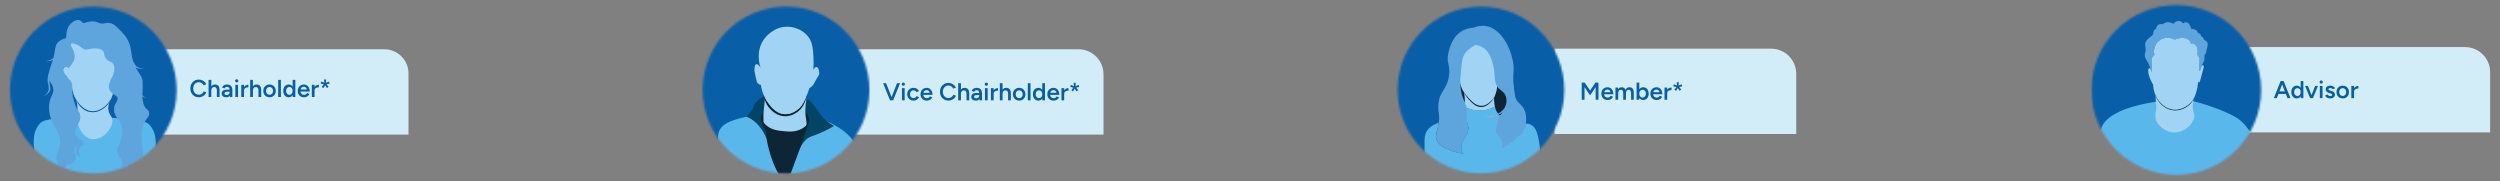
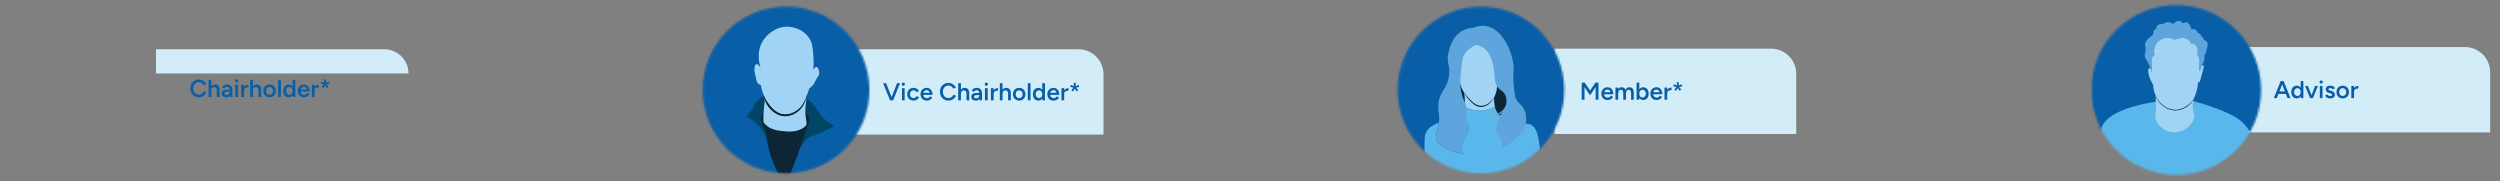
<svg xmlns="http://www.w3.org/2000/svg" width="1228" height="89" viewBox="0 0 1228 89" fill="none">
  <rect x="0" y="0" width="1228" height="89" fill="#808080" stroke="none" />
  <g clip-path="url(#clip0_26149_22313)">
-     <path d="M76.609 24.2H188.769C195.329 24.2 200.659 29.53 200.659 36.09V66.12H76.609V24.2Z" fill="#D3EDF8" />
+     <path d="M76.609 24.2H188.769C195.329 24.2 200.659 29.53 200.659 36.09H76.609V24.2Z" fill="#D3EDF8" />
    <path d="M97.655 47.785C96.847 47.785 96.127 47.601 95.495 47.233C94.871 46.857 94.379 46.345 94.019 45.697C93.667 45.041 93.491 44.289 93.491 43.441C93.491 42.593 93.667 41.845 94.019 41.197C94.379 40.541 94.871 40.029 95.495 39.661C96.119 39.285 96.835 39.097 97.643 39.097C98.187 39.097 98.699 39.197 99.179 39.397C99.659 39.589 100.083 39.857 100.451 40.201C100.827 40.545 101.115 40.945 101.315 41.401L100.043 41.917C99.899 41.613 99.703 41.345 99.455 41.113C99.215 40.873 98.939 40.689 98.627 40.561C98.315 40.433 97.987 40.369 97.643 40.369C97.115 40.369 96.643 40.501 96.227 40.765C95.819 41.029 95.495 41.393 95.255 41.857C95.023 42.313 94.907 42.841 94.907 43.441C94.907 44.041 95.023 44.573 95.255 45.037C95.495 45.501 95.823 45.865 96.239 46.129C96.663 46.393 97.143 46.525 97.679 46.525C98.031 46.525 98.359 46.457 98.663 46.321C98.975 46.177 99.251 45.981 99.491 45.733C99.739 45.485 99.935 45.197 100.079 44.869L101.351 45.385C101.151 45.857 100.867 46.277 100.499 46.645C100.131 47.005 99.703 47.285 99.215 47.485C98.727 47.685 98.207 47.785 97.655 47.785ZM102.451 47.641V39.241H103.795V47.641H102.451ZM106.519 47.641V44.569H107.863V47.641H106.519ZM106.519 44.569C106.519 44.089 106.463 43.721 106.351 43.465C106.239 43.201 106.083 43.017 105.883 42.913C105.691 42.809 105.467 42.757 105.211 42.757C104.755 42.749 104.403 42.897 104.155 43.201C103.915 43.505 103.795 43.941 103.795 44.509H103.279C103.279 43.877 103.371 43.337 103.555 42.889C103.747 42.433 104.015 42.089 104.359 41.857C104.703 41.617 105.111 41.497 105.583 41.497C106.055 41.497 106.463 41.593 106.807 41.785C107.151 41.977 107.411 42.277 107.587 42.685C107.771 43.085 107.863 43.609 107.863 44.257V44.569H106.519ZM112.884 47.641L112.824 46.513V44.557C112.824 44.149 112.78 43.809 112.692 43.537C112.612 43.257 112.476 43.045 112.284 42.901C112.1 42.749 111.852 42.673 111.54 42.673C111.252 42.673 111 42.733 110.784 42.853C110.568 42.973 110.384 43.161 110.232 43.417L109.056 42.985C109.184 42.721 109.352 42.477 109.56 42.253C109.776 42.021 110.044 41.837 110.364 41.701C110.692 41.565 111.084 41.497 111.54 41.497C112.124 41.497 112.612 41.613 113.004 41.845C113.396 42.069 113.684 42.393 113.868 42.817C114.06 43.241 114.156 43.753 114.156 44.353L114.12 47.641H112.884ZM111.156 47.785C110.436 47.785 109.876 47.625 109.476 47.305C109.084 46.985 108.888 46.533 108.888 45.949C108.888 45.325 109.096 44.849 109.512 44.521C109.936 44.193 110.524 44.029 111.276 44.029H112.884V45.061H111.708C111.172 45.061 110.796 45.137 110.58 45.289C110.364 45.433 110.256 45.641 110.256 45.913C110.256 46.145 110.348 46.329 110.532 46.465C110.724 46.593 110.988 46.657 111.324 46.657C111.628 46.657 111.892 46.589 112.116 46.453C112.34 46.317 112.512 46.137 112.632 45.913C112.76 45.689 112.824 45.437 112.824 45.157H113.22C113.22 45.973 113.056 46.617 112.728 47.089C112.4 47.553 111.876 47.785 111.156 47.785ZM115.601 47.641V41.641H116.933V47.641H115.601ZM116.273 40.501C116.057 40.501 115.869 40.425 115.709 40.273C115.557 40.113 115.481 39.925 115.481 39.709C115.481 39.493 115.557 39.309 115.709 39.157C115.869 39.005 116.057 38.929 116.273 38.929C116.489 38.929 116.673 39.005 116.825 39.157C116.985 39.309 117.065 39.493 117.065 39.709C117.065 39.925 116.985 40.113 116.825 40.273C116.673 40.425 116.489 40.501 116.273 40.501ZM119.405 44.449C119.405 43.801 119.529 43.269 119.777 42.853C120.025 42.437 120.345 42.129 120.737 41.929C121.137 41.721 121.553 41.617 121.985 41.617V42.901C121.617 42.901 121.269 42.953 120.941 43.057C120.621 43.153 120.361 43.313 120.161 43.537C119.961 43.761 119.861 44.057 119.861 44.425L119.405 44.449ZM118.517 47.641V41.641H119.861V47.641H118.517ZM122.889 47.641V39.241H124.233V47.641H122.889ZM126.957 47.641V44.569H128.301V47.641H126.957ZM126.957 44.569C126.957 44.089 126.901 43.721 126.789 43.465C126.677 43.201 126.521 43.017 126.321 42.913C126.129 42.809 125.905 42.757 125.649 42.757C125.193 42.749 124.841 42.897 124.593 43.201C124.353 43.505 124.233 43.941 124.233 44.509H123.717C123.717 43.877 123.809 43.337 123.993 42.889C124.185 42.433 124.453 42.089 124.797 41.857C125.141 41.617 125.549 41.497 126.021 41.497C126.493 41.497 126.901 41.593 127.245 41.785C127.589 41.977 127.849 42.277 128.025 42.685C128.209 43.085 128.301 43.609 128.301 44.257V44.569H126.957ZM132.422 47.785C131.822 47.785 131.286 47.653 130.814 47.389C130.35 47.117 129.986 46.745 129.722 46.273C129.458 45.801 129.326 45.257 129.326 44.641C129.326 44.025 129.454 43.481 129.71 43.009C129.974 42.537 130.338 42.169 130.802 41.905C131.266 41.633 131.798 41.497 132.398 41.497C132.998 41.497 133.53 41.633 133.994 41.905C134.458 42.169 134.818 42.537 135.074 43.009C135.338 43.481 135.47 44.025 135.47 44.641C135.47 45.257 135.342 45.801 135.086 46.273C134.83 46.745 134.47 47.117 134.006 47.389C133.542 47.653 133.014 47.785 132.422 47.785ZM132.422 46.549C132.75 46.549 133.042 46.469 133.298 46.309C133.554 46.141 133.754 45.917 133.898 45.637C134.042 45.349 134.114 45.017 134.114 44.641C134.114 44.265 134.038 43.937 133.886 43.657C133.742 43.369 133.542 43.145 133.286 42.985C133.03 42.817 132.734 42.733 132.398 42.733C132.062 42.733 131.766 42.813 131.51 42.973C131.254 43.133 131.054 43.357 130.91 43.645C130.766 43.933 130.694 44.265 130.694 44.641C130.694 45.017 130.766 45.349 130.91 45.637C131.062 45.917 131.266 46.141 131.522 46.309C131.786 46.469 132.086 46.549 132.422 46.549ZM136.635 47.641V39.241H137.979V47.641H136.635ZM143.803 47.641L143.743 46.525V39.241H145.075V47.641H143.803ZM141.847 47.785C141.303 47.785 140.827 47.657 140.419 47.401C140.019 47.137 139.703 46.769 139.471 46.297C139.247 45.825 139.135 45.273 139.135 44.641C139.135 44.001 139.247 43.449 139.471 42.985C139.703 42.513 140.019 42.149 140.419 41.893C140.827 41.629 141.303 41.497 141.847 41.497C142.351 41.497 142.783 41.629 143.143 41.893C143.511 42.149 143.791 42.513 143.983 42.985C144.175 43.449 144.271 44.001 144.271 44.641C144.271 45.273 144.175 45.825 143.983 46.297C143.791 46.769 143.511 47.137 143.143 47.401C142.783 47.657 142.351 47.785 141.847 47.785ZM142.183 46.561C142.487 46.561 142.755 46.481 142.987 46.321C143.227 46.153 143.411 45.925 143.539 45.637C143.675 45.349 143.743 45.017 143.743 44.641C143.743 44.265 143.675 43.933 143.539 43.645C143.411 43.357 143.227 43.133 142.987 42.973C142.755 42.813 142.483 42.733 142.171 42.733C141.851 42.733 141.567 42.813 141.319 42.973C141.071 43.133 140.875 43.357 140.731 43.645C140.595 43.933 140.523 44.265 140.515 44.641C140.523 45.017 140.595 45.349 140.731 45.637C140.875 45.925 141.071 46.153 141.319 46.321C141.575 46.481 141.863 46.561 142.183 46.561ZM149.236 47.785C148.652 47.785 148.132 47.653 147.676 47.389C147.228 47.117 146.872 46.745 146.608 46.273C146.352 45.801 146.224 45.257 146.224 44.641C146.224 44.025 146.356 43.481 146.62 43.009C146.884 42.537 147.244 42.169 147.7 41.905C148.164 41.633 148.692 41.497 149.284 41.497C149.82 41.497 150.304 41.637 150.736 41.917C151.168 42.189 151.508 42.585 151.756 43.105C152.012 43.625 152.14 44.245 152.14 44.965H147.424L147.604 44.797C147.604 45.165 147.684 45.485 147.844 45.757C148.004 46.021 148.216 46.225 148.48 46.369C148.744 46.513 149.036 46.585 149.356 46.585C149.724 46.585 150.028 46.505 150.268 46.345C150.508 46.177 150.696 45.961 150.832 45.697L152.02 46.201C151.852 46.521 151.636 46.801 151.372 47.041C151.116 47.281 150.808 47.465 150.448 47.593C150.096 47.721 149.692 47.785 149.236 47.785ZM147.688 44.101L147.496 43.933H150.88L150.7 44.101C150.7 43.773 150.628 43.505 150.484 43.297C150.34 43.081 150.156 42.921 149.932 42.817C149.716 42.705 149.488 42.649 149.248 42.649C149.008 42.649 148.768 42.705 148.528 42.817C148.288 42.921 148.088 43.081 147.928 43.297C147.768 43.505 147.688 43.773 147.688 44.101ZM154.058 44.449C154.058 43.801 154.182 43.269 154.43 42.853C154.678 42.437 154.998 42.129 155.39 41.929C155.79 41.721 156.206 41.617 156.638 41.617V42.901C156.27 42.901 155.922 42.953 155.594 43.057C155.274 43.153 155.014 43.313 154.814 43.537C154.614 43.761 154.514 44.057 154.514 44.425L154.058 44.449ZM153.17 47.641V41.641H154.514V47.641H153.17ZM160.577 43.249L159.425 41.413L160.025 40.969L161.417 42.649L160.577 43.249ZM158.837 43.285L158.009 42.673L159.401 41.005L160.001 41.437L158.837 43.285ZM159.581 41.569L157.469 41.029L157.793 40.045L159.809 40.861L159.581 41.569ZM159.329 41.221L159.185 39.049H160.205L160.061 41.221H159.329ZM159.809 41.569L159.581 40.861L161.609 40.069L161.921 41.041L159.809 41.569Z" fill="#095EA8" />
    <mask id="mask0_26149_22313" style="mask-type:luminance" maskUnits="userSpaceOnUse" x="4" y="3" width="83" height="83">
-       <path d="M45.833 85.14C68.449 85.14 86.783 66.806 86.783 44.19C86.783 21.574 68.449 3.24 45.833 3.24C23.217 3.24 4.883 21.574 4.883 44.19C4.883 66.806 23.217 85.14 45.833 85.14Z" fill="white" />
-     </mask>
+       </mask>
    <g mask="url(#mask0_26149_22313)">
      <path d="M101.324 -6.51H0.484V118.97H101.324V-6.51Z" fill="#095EA8" />
      <path d="M70.908 89.39C68.608 93.8 60.698 108.98 47.048 109.17C33.058 109.37 24.648 93.65 22.378 89.39C21.258 87.29 11.958 69.44 19.378 60.92C20.138 60.04 21.188 59.14 25.088 58.51C26.218 58.33 27.578 58.17 29.238 58.03C31.488 57.85 34.288 57.73 37.788 57.67C38.338 57.67 38.898 57.65 39.488 57.65C41.528 57.63 43.778 57.64 46.278 57.67C49.558 57.71 52.428 57.78 54.948 57.88C55.888 57.92 56.778 57.96 57.618 58C59.578 58.1 61.288 58.23 62.788 58.37C67.048 58.77 69.548 59.29 71.108 59.88C72.638 60.45 73.268 61.07 73.768 61.67C80.898 70.24 72.078 87.18 70.908 89.4V89.39Z" fill="#5AB7EC" />
      <path d="M56.152 54.44C56.372 56 56.952 57.04 57.602 58C56.762 57.96 55.872 57.91 54.932 57.88C54.442 56.76 53.502 56.02 53.212 54.14C52.982 52.64 53.282 51.25 53.732 50.09C53.522 50.46 53.292 50.8 53.012 51.16C52.702 51.55 49.232 55.81 44.312 55.01C40.282 54.36 38.242 50.81 37.602 49.46C37.882 50.53 38.122 51.89 38.132 53.45C38.132 53.71 38.132 53.95 38.122 54.18C37.832 53.8 37.512 53.27 37.162 52.39C36.222 50.01 35.132 45.96 35.412 43.44C35.952 45.69 36.372 47.13 37.232 48.59C37.302 48.72 37.382 48.84 37.462 48.97C37.522 49.07 37.592 49.17 37.662 49.27C38.582 50.63 41.032 54.23 44.992 54.58C49.032 54.94 52.572 51.75 54.252 48.95C54.362 48.75 54.462 48.56 54.572 48.38C54.882 47.79 55.132 47.08 55.392 46.15C55.392 46.15 55.392 46.14 55.392 46.13C55.402 46.08 55.422 46.04 55.432 45.99C56.562 46.74 57.772 47.17 57.862 48.33C57.972 49.8 56.182 51.13 56.052 53.26C56.022 53.75 56.082 54.11 56.132 54.44H56.152Z" fill="#EEC2AE" />
      <path d="M54.932 57.88C54.442 56.76 53.502 56.02 53.212 54.14C52.982 52.64 53.282 51.25 53.732 50.09C53.522 50.46 53.292 50.8 53.012 51.16C52.702 51.55 49.232 55.81 44.312 55.01C40.282 54.36 38.242 50.81 37.602 49.46C37.882 50.53 38.122 51.89 38.132 53.45C38.132 53.71 38.132 53.95 38.122 54.18C37.832 53.8 37.512 53.27 37.162 52.39C36.222 50.01 35.132 45.96 35.412 43.44C35.952 45.69 36.372 47.13 37.232 48.59C37.302 48.72 37.382 48.84 37.462 48.97C37.522 49.07 37.592 49.17 37.662 49.27C38.582 50.63 41.032 54.23 44.992 54.58C49.032 54.94 52.572 51.75 54.252 48.95C54.362 48.75 54.462 48.56 54.572 48.38C54.882 47.79 55.132 47.08 55.392 46.15C55.392 46.15 55.392 46.14 55.392 46.13C55.402 46.08 55.422 46.04 55.432 45.99C56.562 46.74 57.772 47.17 57.862 48.33C57.972 49.8 56.182 51.13 56.052 53.26C56.022 53.75 56.082 54.11 56.132 54.44C56.352 56 56.932 57.04 57.582 58C56.742 57.96 55.852 57.91 54.912 57.88H54.932Z" fill="#095EA8" />
      <path d="M45.222 68.33C41.662 67.84 39.332 64.41 38.332 61.09C37.972 59.89 37.782 58.7 37.772 57.67C37.772 57.29 37.792 56.94 37.842 56.61C37.902 56.18 38.072 55.35 38.122 54.16C38.122 53.93 38.132 53.69 38.132 53.43C38.122 51.87 37.882 50.51 37.602 49.44C38.252 50.79 40.282 54.34 44.312 54.99C49.242 55.79 52.712 51.53 53.012 51.14C53.292 50.78 53.522 50.44 53.732 50.07C53.272 51.23 52.972 52.62 53.212 54.12C53.502 56.01 54.442 56.75 54.932 57.86C55.042 58.12 55.132 58.39 55.192 58.71C55.832 62.5 50.652 69.06 45.222 68.31V68.33Z" fill="#A1D4F4" />
      <path d="M54.251 48.951C54.071 49.291 53.891 49.671 53.731 50.081C53.521 50.451 53.291 50.791 53.011 51.151C52.701 51.541 49.231 55.801 44.311 55.001C40.281 54.351 38.241 50.801 37.601 49.451C37.561 49.281 37.511 49.111 37.461 48.951C37.521 49.051 37.591 49.151 37.661 49.251C38.581 50.611 41.031 54.211 44.991 54.561C49.031 54.921 52.571 51.731 54.251 48.931V48.951Z" fill="#095EA8" />
      <path d="M58.714 29.69C58.714 29.78 58.673 30.04 58.593 30.48C58.413 31.51 58.044 33.51 57.464 36.59C57.053 38.79 56.834 39.91 56.633 40.85C56.144 43.11 55.783 44.74 55.444 45.99C55.434 46.04 55.413 46.09 55.404 46.13C55.404 46.13 55.404 46.14 55.404 46.15C55.144 47.09 54.883 47.8 54.584 48.38C54.483 48.56 54.373 48.75 54.264 48.95C52.584 51.75 49.044 54.94 45.004 54.58C41.033 54.22 38.593 50.62 37.673 49.27C37.603 49.17 37.544 49.07 37.474 48.97C37.394 48.84 37.313 48.72 37.243 48.59C36.383 47.13 35.964 45.69 35.423 43.44C35.324 43.05 35.233 42.63 35.123 42.18C34.944 41.4 34.773 40.62 34.633 39.8C34.343 40.05 33.163 39.48 32.953 38.65C32.873 38.32 33.014 38.25 32.953 37.91C32.953 37.88 32.944 37.85 32.934 37.81C32.873 37.57 32.714 37.39 32.523 37.24C32.133 36.94 31.593 36.73 31.334 36.21C31.023 35.58 30.873 34.7 31.034 33.99C31.134 33.56 31.334 33.2 31.683 32.99C31.873 32.87 32.084 32.82 32.294 32.8C33.004 32.75 33.724 33.15 33.813 33.2C33.873 33.3 33.923 33.4 33.974 33.5C33.974 33.35 33.964 33.21 33.953 33.06C33.953 32.77 33.934 32.48 33.934 32.19C33.934 31.83 33.923 31.48 33.913 31.13C33.894 30.06 33.873 29.08 33.873 28.17C33.843 23.71 34.084 21.19 35.444 19.62C38.614 15.94 45.303 16.21 49.663 18.02C50.574 18.4 51.453 18.88 52.294 19.43C56.063 21.93 58.864 25.99 58.724 29.7L58.714 29.69Z" fill="#A1D4F4" />
      <path d="M70.201 62.16C69.511 65 69.581 67.51 69.621 68.85C69.791 73.87 71.131 75.89 69.831 77.31C69.781 77.36 69.711 77.4 69.611 77.5C68.701 78.49 69.371 80.37 69.481 80.98C69.711 82.27 68.571 84.37 62.541 87.94C62.521 85.51 62.501 83.09 62.481 80.66C61.651 81.6 60.681 82.52 60.191 82.27C59.731 82.04 60.211 81.05 59.881 79.51C59.431 77.44 58.101 77.09 57.641 75.01C57.431 74.06 57.511 73.23 57.601 72.7C58.071 71.97 58.661 70.9 59.131 69.54C59.511 68.43 60.351 65.96 60.031 63.31C59.941 62.57 59.761 61.82 59.461 61.07C58.961 59.83 58.241 58.95 57.591 58C56.941 57.04 56.361 56 56.141 54.44C56.091 54.11 56.031 53.75 56.061 53.26C56.191 51.13 57.981 49.8 57.871 48.33C57.781 47.17 56.571 46.74 55.441 45.99C54.841 45.6 54.271 45.11 53.891 44.38C53.251 43.13 53.141 41.04 55.331 37.35C56.631 33.91 56.211 32.21 55.511 31.29C54.601 30.08 53.351 30.4 52.121 28.85C50.711 27.07 51.641 25.98 50.381 24.84C48.331 22.99 43.761 24.08 43.341 24.19C42.821 24.32 42.651 24.35 42.281 24.39C41.231 24.5 40.431 23.62 39.201 22.77C38.861 22.54 38.491 22.31 38.071 22.1C37.811 21.97 35.541 20.86 34.941 21.51C34.411 22.09 35.601 23.48 36.271 25.39C36.521 26.11 36.701 26.91 36.681 27.76C36.631 29.97 35.271 31.77 33.971 33.05C33.921 33.1 33.871 33.15 33.821 33.19C33.671 33.12 32.961 32.82 32.301 32.79C31.941 32.77 31.591 32.84 31.351 33.08C31.301 33.13 31.231 33.22 31.161 33.37C31.071 33.56 31.031 33.77 31.031 33.98C31.001 35.02 31.851 36.27 32.521 37.24C32.551 37.29 32.581 37.33 32.621 37.38C32.721 37.53 32.831 37.67 32.941 37.81C33.561 38.62 34.171 39.21 34.631 39.61C34.831 39.91 35.111 40.37 35.291 40.99C35.621 42.09 35.471 43.02 35.431 43.31C35.431 43.35 35.421 43.4 35.411 43.44C35.131 45.96 36.221 50.01 37.161 52.39C37.511 53.27 37.831 53.8 38.121 54.18C38.681 54.93 39.111 55.12 39.361 56.32C39.461 56.79 39.491 57.24 39.471 57.66C39.421 58.96 38.881 60.05 38.331 61.1C37.541 62.59 36.701 63.98 37.121 65.76C37.761 68.42 41.641 69.07 41.291 70.65C41.151 71.29 40.471 71.44 39.841 71.93C39.611 72.11 39.381 72.33 39.191 72.64C38.321 74.05 38.951 76.01 39.601 77.43C39.391 77.32 37.591 76.31 37.311 74.24C37.141 73 37.611 72.03 37.811 71.66C37.721 71.7 36.661 72.16 36.431 73.33C36.181 74.58 37.091 75.44 37.141 75.49C37.311 76.4 37.371 77.65 36.731 78.75C35.531 80.8 32.891 80.56 32.051 82.41C31.751 83.07 31.621 84.13 32.461 85.87C27.791 80.94 27.291 77.93 27.851 76.05C28.271 74.64 29.461 72.55 29.551 69.34C29.571 68.64 29.491 68.09 29.351 67.61C28.561 64.95 27.451 63.09 26.941 62.36C26.181 61.27 25.541 59.94 25.061 58.52C24.231 56.08 23.881 53.35 24.161 51.04C24.651 47.09 26.781 46.18 26.061 43.09C25.671 41.41 25.001 41 24.461 39.85C24.461 39.85 24.411 39.74 24.331 39.55C24.351 41.88 24.621 42.72 24.621 42.72C24.671 42.86 24.771 43.15 24.771 43.54C24.771 44.67 23.961 45.52 23.711 45.77C22.921 46.55 21.431 47.21 20.711 47.5C21.521 47.15 23.271 46.2 23.791 44.44C24.021 43.68 23.901 43.15 23.791 42C23.701 41.71 23.571 41.29 23.481 40.77C23.481 40.77 23.141 38.84 23.711 36.61C23.811 36.22 23.951 35.78 24.131 35.3C24.491 33.48 25.151 31.83 25.151 31.83C25.501 30.96 25.771 30.15 25.991 29.41C24.851 30.08 23.541 30.12 22.541 30.03C24.571 29.76 25.651 28.99 26.241 28.38C26.251 28.37 26.271 28.35 26.281 28.34C27.361 24.1 26.731 22.12 29.021 20.28C30.291 19.26 31.671 18.91 32.471 18.77C32.471 18.77 32.571 17.01 32.701 16.12C32.801 15.41 33.061 13.62 34.271 12.14C35.431 10.72 37.691 9.32 39.211 9.97C40.071 10.33 40.151 11.13 41.131 11.29C41.821 11.4 42.011 10.97 43.261 10.74C44.101 10.59 45.171 10.4 46.381 10.56C47.541 10.71 47.861 11.05 48.861 11.35C51.121 12.03 51.801 10.98 53.811 11.29C55.851 11.61 57.201 13.01 59.631 15.53C60.411 16.34 61.351 17.31 62.201 18.66C64.151 21.74 64.331 24.65 64.641 26.76C64.821 28.01 65.061 29.09 65.351 30.03C65.691 30.55 65.701 30.56 65.701 30.56C66.251 31.58 66.451 32.08 67.061 32.59C68.481 33.75 70.461 33.56 71.321 33.4C70.561 33.56 68.961 33.86 67.871 33.65C67.361 33.55 66.951 33.35 66.601 33.11C67.891 35.59 69.361 36.95 69.911 39.08C70.191 40.15 70.021 40.44 70.021 41.19C70.021 41.59 70.061 41.87 70.081 41.98C70.191 42.92 69.941 44.75 69.941 46.78C70.871 47.74 72.181 48.15 72.851 48.3C72.181 48.16 70.881 47.86 69.951 47.36C69.991 48.98 70.221 50.67 70.921 52.1C71.931 54.16 72.961 53.72 73.251 55.25C73.571 56.96 72.181 57.92 71.091 59.87C70.741 60.5 70.411 61.25 70.191 62.15L70.201 62.16Z" fill="#5EA5DE" />
      <path d="M20.312 47.65C20.312 47.65 20.473 47.6 20.733 47.49C20.483 47.59 20.323 47.65 20.323 47.65H20.312Z" fill="#F3D6C8" />
      <path d="M71.774 33.29C71.774 33.29 71.604 33.33 71.344 33.39C71.614 33.34 71.774 33.29 71.774 33.29Z" fill="#F3D6C8" />
      <path d="M73.299 48.381C73.299 48.381 73.129 48.351 72.859 48.301C73.129 48.361 73.299 48.391 73.299 48.381Z" fill="#F3D6C8" />
    </g>
  </g>
  <g clip-path="url(#clip1_26149_22313)">
    <path d="M411.578 24.2H529.728C536.528 24.2 542.048 29.72 542.048 36.52V66.12H411.578V24.2Z" fill="#D3EDF8" />
    <path d="M437.328 49.28L440.616 40.88H442.104L438.708 49.28H437.328ZM437.184 49.28L433.788 40.88H435.264L438.552 49.28H437.184ZM443.039 49.28V43.28H444.371V49.28H443.039ZM443.711 42.14C443.495 42.14 443.307 42.064 443.147 41.912C442.995 41.752 442.919 41.564 442.919 41.348C442.919 41.132 442.995 40.948 443.147 40.796C443.307 40.644 443.495 40.568 443.711 40.568C443.927 40.568 444.111 40.644 444.263 40.796C444.423 40.948 444.503 41.132 444.503 41.348C444.503 41.564 444.423 41.752 444.263 41.912C444.111 42.064 443.927 42.14 443.711 42.14ZM448.763 49.424C448.147 49.424 447.603 49.292 447.131 49.028C446.659 48.756 446.287 48.384 446.015 47.912C445.751 47.44 445.619 46.896 445.619 46.28C445.619 45.664 445.751 45.12 446.015 44.648C446.287 44.176 446.655 43.808 447.119 43.544C447.591 43.272 448.131 43.136 448.739 43.136C449.331 43.136 449.867 43.28 450.347 43.568C450.827 43.848 451.183 44.252 451.415 44.78L450.167 45.26C450.039 44.996 449.843 44.784 449.579 44.624C449.315 44.464 449.015 44.384 448.679 44.384C448.351 44.384 448.059 44.468 447.803 44.636C447.547 44.796 447.347 45.02 447.203 45.308C447.059 45.588 446.987 45.912 446.987 46.28C446.987 46.648 447.059 46.976 447.203 47.264C447.355 47.544 447.559 47.768 447.815 47.936C448.079 48.096 448.375 48.176 448.703 48.176C449.039 48.176 449.339 48.092 449.603 47.924C449.867 47.748 450.063 47.512 450.191 47.216L451.439 47.696C451.207 48.24 450.851 48.664 450.371 48.968C449.899 49.272 449.363 49.424 448.763 49.424ZM455.158 49.424C454.574 49.424 454.054 49.292 453.598 49.028C453.15 48.756 452.794 48.384 452.53 47.912C452.274 47.44 452.146 46.896 452.146 46.28C452.146 45.664 452.278 45.12 452.542 44.648C452.806 44.176 453.166 43.808 453.622 43.544C454.086 43.272 454.614 43.136 455.206 43.136C455.742 43.136 456.226 43.276 456.658 43.556C457.09 43.828 457.43 44.224 457.678 44.744C457.934 45.264 458.062 45.884 458.062 46.604H453.346L453.526 46.436C453.526 46.804 453.606 47.124 453.766 47.396C453.926 47.66 454.138 47.864 454.402 48.008C454.666 48.152 454.958 48.224 455.278 48.224C455.646 48.224 455.95 48.144 456.19 47.984C456.43 47.816 456.618 47.6 456.754 47.336L457.942 47.84C457.774 48.16 457.558 48.44 457.294 48.68C457.038 48.92 456.73 49.104 456.37 49.232C456.018 49.36 455.614 49.424 455.158 49.424ZM453.61 45.74L453.418 45.572H456.802L456.622 45.74C456.622 45.412 456.55 45.144 456.406 44.936C456.262 44.72 456.078 44.56 455.854 44.456C455.638 44.344 455.41 44.288 455.17 44.288C454.93 44.288 454.69 44.344 454.45 44.456C454.21 44.56 454.01 44.72 453.85 44.936C453.69 45.144 453.61 45.412 453.61 45.74ZM465.874 49.424C465.066 49.424 464.346 49.24 463.714 48.872C463.09 48.496 462.598 47.984 462.238 47.336C461.886 46.68 461.71 45.928 461.71 45.08C461.71 44.232 461.886 43.484 462.238 42.836C462.598 42.18 463.09 41.668 463.714 41.3C464.338 40.924 465.054 40.736 465.862 40.736C466.406 40.736 466.918 40.836 467.398 41.036C467.878 41.228 468.302 41.496 468.67 41.84C469.046 42.184 469.334 42.584 469.534 43.04L468.262 43.556C468.118 43.252 467.922 42.984 467.674 42.752C467.434 42.512 467.158 42.328 466.846 42.2C466.534 42.072 466.206 42.008 465.862 42.008C465.334 42.008 464.862 42.14 464.446 42.404C464.038 42.668 463.714 43.032 463.474 43.496C463.242 43.952 463.126 44.48 463.126 45.08C463.126 45.68 463.242 46.212 463.474 46.676C463.714 47.14 464.042 47.504 464.458 47.768C464.882 48.032 465.362 48.164 465.898 48.164C466.25 48.164 466.578 48.096 466.882 47.96C467.194 47.816 467.47 47.62 467.71 47.372C467.958 47.124 468.154 46.836 468.298 46.508L469.57 47.024C469.37 47.496 469.086 47.916 468.718 48.284C468.35 48.644 467.922 48.924 467.434 49.124C466.946 49.324 466.426 49.424 465.874 49.424ZM470.67 49.28V40.88H472.014V49.28H470.67ZM474.738 49.28V46.208H476.082V49.28H474.738ZM474.738 46.208C474.738 45.728 474.682 45.36 474.57 45.104C474.458 44.84 474.302 44.656 474.102 44.552C473.91 44.448 473.686 44.396 473.43 44.396C472.974 44.388 472.622 44.536 472.374 44.84C472.134 45.144 472.014 45.58 472.014 46.148H471.498C471.498 45.516 471.59 44.976 471.774 44.528C471.966 44.072 472.234 43.728 472.578 43.496C472.922 43.256 473.33 43.136 473.802 43.136C474.274 43.136 474.682 43.232 475.026 43.424C475.37 43.616 475.63 43.916 475.806 44.324C475.99 44.724 476.082 45.248 476.082 45.896V46.208H474.738ZM481.103 49.28L481.043 48.152V46.196C481.043 45.788 480.999 45.448 480.911 45.176C480.831 44.896 480.695 44.684 480.503 44.54C480.319 44.388 480.071 44.312 479.759 44.312C479.471 44.312 479.219 44.372 479.003 44.492C478.787 44.612 478.603 44.8 478.451 45.056L477.275 44.624C477.403 44.36 477.571 44.116 477.779 43.892C477.995 43.66 478.263 43.476 478.583 43.34C478.911 43.204 479.303 43.136 479.759 43.136C480.343 43.136 480.831 43.252 481.223 43.484C481.615 43.708 481.903 44.032 482.087 44.456C482.279 44.88 482.375 45.392 482.375 45.992L482.339 49.28H481.103ZM479.375 49.424C478.655 49.424 478.095 49.264 477.695 48.944C477.303 48.624 477.107 48.172 477.107 47.588C477.107 46.964 477.315 46.488 477.731 46.16C478.155 45.832 478.743 45.668 479.495 45.668H481.103V46.7H479.927C479.391 46.7 479.015 46.776 478.799 46.928C478.583 47.072 478.475 47.28 478.475 47.552C478.475 47.784 478.567 47.968 478.751 48.104C478.943 48.232 479.207 48.296 479.543 48.296C479.847 48.296 480.111 48.228 480.335 48.092C480.559 47.956 480.731 47.776 480.851 47.552C480.979 47.328 481.043 47.076 481.043 46.796H481.439C481.439 47.612 481.275 48.256 480.947 48.728C480.619 49.192 480.095 49.424 479.375 49.424ZM483.82 49.28V43.28H485.152V49.28H483.82ZM484.492 42.14C484.276 42.14 484.088 42.064 483.928 41.912C483.776 41.752 483.7 41.564 483.7 41.348C483.7 41.132 483.776 40.948 483.928 40.796C484.088 40.644 484.276 40.568 484.492 40.568C484.708 40.568 484.892 40.644 485.044 40.796C485.204 40.948 485.284 41.132 485.284 41.348C485.284 41.564 485.204 41.752 485.044 41.912C484.892 42.064 484.708 42.14 484.492 42.14ZM487.624 46.088C487.624 45.44 487.748 44.908 487.996 44.492C488.244 44.076 488.564 43.768 488.956 43.568C489.356 43.36 489.772 43.256 490.204 43.256V44.54C489.836 44.54 489.488 44.592 489.16 44.696C488.84 44.792 488.58 44.952 488.38 45.176C488.18 45.4 488.08 45.696 488.08 46.064L487.624 46.088ZM486.736 49.28V43.28H488.08V49.28H486.736ZM491.108 49.28V40.88H492.452V49.28H491.108ZM495.176 49.28V46.208H496.52V49.28H495.176ZM495.176 46.208C495.176 45.728 495.12 45.36 495.008 45.104C494.896 44.84 494.74 44.656 494.54 44.552C494.348 44.448 494.124 44.396 493.868 44.396C493.412 44.388 493.06 44.536 492.812 44.84C492.572 45.144 492.452 45.58 492.452 46.148H491.936C491.936 45.516 492.028 44.976 492.212 44.528C492.404 44.072 492.672 43.728 493.016 43.496C493.36 43.256 493.768 43.136 494.24 43.136C494.712 43.136 495.12 43.232 495.464 43.424C495.808 43.616 496.068 43.916 496.244 44.324C496.428 44.724 496.52 45.248 496.52 45.896V46.208H495.176ZM500.641 49.424C500.041 49.424 499.505 49.292 499.033 49.028C498.569 48.756 498.205 48.384 497.941 47.912C497.677 47.44 497.545 46.896 497.545 46.28C497.545 45.664 497.673 45.12 497.929 44.648C498.193 44.176 498.557 43.808 499.021 43.544C499.485 43.272 500.017 43.136 500.617 43.136C501.217 43.136 501.749 43.272 502.213 43.544C502.677 43.808 503.037 44.176 503.293 44.648C503.557 45.12 503.689 45.664 503.689 46.28C503.689 46.896 503.561 47.44 503.305 47.912C503.049 48.384 502.689 48.756 502.225 49.028C501.761 49.292 501.233 49.424 500.641 49.424ZM500.641 48.188C500.969 48.188 501.261 48.108 501.517 47.948C501.773 47.78 501.973 47.556 502.117 47.276C502.261 46.988 502.333 46.656 502.333 46.28C502.333 45.904 502.257 45.576 502.105 45.296C501.961 45.008 501.761 44.784 501.505 44.624C501.249 44.456 500.953 44.372 500.617 44.372C500.281 44.372 499.985 44.452 499.729 44.612C499.473 44.772 499.273 44.996 499.129 45.284C498.985 45.572 498.913 45.904 498.913 46.28C498.913 46.656 498.985 46.988 499.129 47.276C499.281 47.556 499.485 47.78 499.741 47.948C500.005 48.108 500.305 48.188 500.641 48.188ZM504.853 49.28V40.88H506.197V49.28H504.853ZM512.021 49.28L511.961 48.164V40.88H513.293V49.28H512.021ZM510.065 49.424C509.521 49.424 509.045 49.296 508.637 49.04C508.237 48.776 507.921 48.408 507.689 47.936C507.465 47.464 507.353 46.912 507.353 46.28C507.353 45.64 507.465 45.088 507.689 44.624C507.921 44.152 508.237 43.788 508.637 43.532C509.045 43.268 509.521 43.136 510.065 43.136C510.569 43.136 511.001 43.268 511.361 43.532C511.729 43.788 512.009 44.152 512.201 44.624C512.393 45.088 512.489 45.64 512.489 46.28C512.489 46.912 512.393 47.464 512.201 47.936C512.009 48.408 511.729 48.776 511.361 49.04C511.001 49.296 510.569 49.424 510.065 49.424ZM510.401 48.2C510.705 48.2 510.973 48.12 511.205 47.96C511.445 47.792 511.629 47.564 511.757 47.276C511.893 46.988 511.961 46.656 511.961 46.28C511.961 45.904 511.893 45.572 511.757 45.284C511.629 44.996 511.445 44.772 511.205 44.612C510.973 44.452 510.701 44.372 510.389 44.372C510.069 44.372 509.785 44.452 509.537 44.612C509.289 44.772 509.093 44.996 508.949 45.284C508.813 45.572 508.741 45.904 508.733 46.28C508.741 46.656 508.813 46.988 508.949 47.276C509.093 47.564 509.289 47.792 509.537 47.96C509.793 48.12 510.081 48.2 510.401 48.2ZM517.455 49.424C516.871 49.424 516.351 49.292 515.895 49.028C515.447 48.756 515.091 48.384 514.827 47.912C514.571 47.44 514.443 46.896 514.443 46.28C514.443 45.664 514.575 45.12 514.839 44.648C515.103 44.176 515.463 43.808 515.919 43.544C516.383 43.272 516.911 43.136 517.503 43.136C518.039 43.136 518.523 43.276 518.955 43.556C519.387 43.828 519.727 44.224 519.975 44.744C520.231 45.264 520.359 45.884 520.359 46.604H515.643L515.823 46.436C515.823 46.804 515.903 47.124 516.063 47.396C516.223 47.66 516.435 47.864 516.699 48.008C516.963 48.152 517.255 48.224 517.575 48.224C517.943 48.224 518.247 48.144 518.487 47.984C518.727 47.816 518.915 47.6 519.051 47.336L520.239 47.84C520.071 48.16 519.855 48.44 519.591 48.68C519.335 48.92 519.027 49.104 518.667 49.232C518.315 49.36 517.911 49.424 517.455 49.424ZM515.907 45.74L515.715 45.572H519.099L518.919 45.74C518.919 45.412 518.847 45.144 518.703 44.936C518.559 44.72 518.375 44.56 518.151 44.456C517.935 44.344 517.707 44.288 517.467 44.288C517.227 44.288 516.987 44.344 516.747 44.456C516.507 44.56 516.307 44.72 516.147 44.936C515.987 45.144 515.907 45.412 515.907 45.74ZM522.277 46.088C522.277 45.44 522.401 44.908 522.649 44.492C522.897 44.076 523.217 43.768 523.609 43.568C524.009 43.36 524.425 43.256 524.857 43.256V44.54C524.489 44.54 524.141 44.592 523.813 44.696C523.493 44.792 523.233 44.952 523.033 45.176C522.833 45.4 522.733 45.696 522.733 46.064L522.277 46.088ZM521.389 49.28V43.28H522.733V49.28H521.389ZM528.796 44.888L527.644 43.052L528.244 42.608L529.636 44.288L528.796 44.888ZM527.056 44.924L526.228 44.312L527.62 42.644L528.22 43.076L527.056 44.924ZM527.8 43.208L525.688 42.668L526.012 41.684L528.028 42.5L527.8 43.208ZM527.548 42.86L527.404 40.688H528.424L528.28 42.86H527.548ZM528.028 43.208L527.8 42.5L529.828 41.708L530.14 42.68L528.028 43.208Z" fill="#095EA8" />
    <mask id="mask1_26149_22313" style="mask-type:luminance" maskUnits="userSpaceOnUse" x="345" y="3" width="83" height="83">
      <path d="M386.101 85.15C408.722 85.15 427.061 66.812 427.061 44.191C427.061 21.569 408.722 3.23 386.101 3.23C363.479 3.23 345.141 21.569 345.141 44.191C345.141 66.812 363.479 85.15 386.101 85.15Z" fill="white" />
    </mask>
    <g mask="url(#mask1_26149_22313)">
      <path d="M399.069 40.81C399.069 40.81 399.069 40.81 399.069 40.831C399.079 41.06 399.209 41.23 399.259 41.291C399.299 41.34 399.669 41.821 400.119 41.681C400.349 41.611 400.629 41.37 400.599 41.05C400.579 40.8 400.389 40.581 400.129 40.511C400.159 40.441 400.199 40.38 400.229 40.31C400.319 40.35 400.619 40.48 400.799 40.81C400.839 40.891 401.029 41.251 400.859 41.63C400.849 41.66 400.709 41.95 400.389 42.071C399.949 42.24 399.389 42.001 399.149 41.581C398.969 41.261 399.029 40.92 399.049 40.81H399.069Z" fill="url(#paint0_linear_26149_22313)" />
      <path d="M341.244 -8.607L335.883 109.451L431.504 113.793L436.865 -4.265L341.244 -8.607Z" fill="#095EA8" />
-       <path d="M415.082 86.85C413.022 90.88 411.992 92.9 411.072 93.91C408.492 96.76 404.012 98.89 386.522 98.03C371.652 97.3 364.222 96.93 360.542 93.43C356.162 89.27 355.152 83.33 353.112 71.46C352.552 68.16 352.412 66.06 353.452 63.96C354.872 61.11 357.952 59.29 366.672 57.32C376.212 55.16 380.982 54.08 387.472 54.62C402.462 55.86 420.562 64.75 420.632 73.86C420.642 75.95 418.792 79.59 415.072 86.85H415.082Z" fill="#5AB7EC" />
      <path d="M409.693 61.85C408.633 62.48 407.023 63.4 404.983 64.38C401.553 66.03 399.063 66.81 398.303 67.1C390.273 70.15 390.023 87.88 385.803 88.08C382.843 88.22 379.613 79.65 378.503 75.72C377.523 72.27 377.913 71.49 376.623 68.29C374.263 62.45 370.843 59.82 370.133 59.3C368.783 58.3 367.543 57.68 366.703 57.32C367.733 56.03 368.763 54.75 369.793 53.46C369.923 52.93 370.053 52.41 370.183 51.88C370.483 51.35 370.953 50.62 371.663 49.86C376.463 44.73 385.113 45.96 388.003 46.37C392.173 46.96 395.443 47.43 398.293 49.99C401.423 52.81 401.873 56.22 406.603 59.85C407.833 60.79 408.943 61.44 409.703 61.85H409.693Z" fill="#004466" />
      <path d="M397.503 59.03C397.664 55.499 392.471 52.395 385.906 52.097C379.34 51.799 373.888 54.419 373.728 57.95C373.567 61.481 378.76 64.585 385.325 64.884C391.891 65.182 397.343 62.561 397.503 59.03Z" fill="#0D2635" />
      <path d="M395.708 51.951C395.078 58.361 397.038 60.001 395.728 62.201C393.838 65.371 387.948 65.031 385.528 64.891C384.028 64.801 376.738 64.581 375.178 60.751C374.978 60.261 374.978 59.281 374.988 57.321C374.998 55.001 375.208 54.061 375.528 50.501C375.878 46.581 375.708 46.601 375.988 46.181C377.758 43.481 382.708 43.941 386.458 44.291C390.118 44.631 394.628 45.051 395.868 47.831C396.338 48.881 395.958 49.411 395.708 51.941V51.951Z" fill="#A1D4F4" />
      <path d="M396.49 46.351C395.93 48.721 395.12 52.201 392.17 54.641C391.59 55.121 389.11 57.171 385.55 57.101C379.95 56.991 376.88 51.731 376.59 51.221C375.73 49.701 375.33 48.171 375.18 46.821C375.57 47.701 376.05 48.621 376.66 49.541C378.04 51.611 380.79 55.761 385.31 56.051C388.57 56.271 391.1 54.341 391.82 53.791C394.23 51.961 395.28 49.281 396.49 46.351Z" fill="#0D2635" />
      <path d="M402.34 36.49C402.32 36.59 402.3 36.68 402.28 36.76C402.12 37.31 401.79 37.43 400.62 39.59C399.93 40.87 399.7 41.47 398.96 42.23C398.47 42.73 397.99 43.08 397.63 43.3C397.6 43.32 397.57 43.34 397.54 43.35C397.33 44.06 397 45.11 396.49 46.34C395.28 49.27 394.23 51.95 391.82 53.78C391.1 54.33 388.57 56.25 385.31 56.04C380.79 55.74 378.04 51.6 376.66 49.53C376.05 48.61 375.56 47.69 375.18 46.81C374.54 45.37 374.17 44.02 373.95 42.91C373.86 42.48 373.8 42.09 373.75 41.75C373.33 41.64 372.72 41.41 372.23 40.88C371.69 40.31 371.59 39.71 371.32 38.39C370.82 35.94 370.62 35.37 370.57 34.82C370.55 34.66 370.55 34.5 370.57 34.29C370.6 33.53 370.67 31.76 371.45 31.53C371.83 31.42 372.34 31.7 372.83 32.23C373.11 32.53 373.38 32.91 373.63 33.35C373.51 33.05 372.69 30.79 372.67 27.79C372.65 25.21 373.23 22.08 375.35 19.15C375.83 18.49 380.12 12.77 387.29 13.14C391.25 13.34 395.3 15.36 397.48 18.72C399.2 21.37 399.35 24.25 399.59 28.6C399.69 30.38 399.64 31.94 399.56 33.19C399.53 33.59 399.5 33.95 399.47 34.28C399.49 34.25 399.5 34.22 399.52 34.19C400.34 32.83 400.93 32.86 401.06 32.88C401.93 32.98 402.62 34.91 402.34 36.49Z" fill="#A1D4F4" />
      <path d="M393.004 72.64C387.864 87.17 386.724 88.05 385.794 88.09C381.834 88.23 377.264 73.61 376.604 68.3C376.414 66.81 376.674 64.92 375.544 62.95C375.174 62.3 374.384 61.17 373.964 59.39C373.824 58.79 373.764 58.29 373.734 57.96C374.114 58.79 374.774 60 375.934 61.14C378.654 63.82 382.094 64.15 384.924 64.43C387.524 64.68 390.754 64.99 394.024 63.13C395.484 62.3 396.474 61.29 397.084 60.57C396.184 63.35 394.804 67.56 393.004 72.65V72.64Z" fill="#0D2635" />
    </g>
  </g>
  <g clip-path="url(#clip2_26149_22313)">
    <path d="M763.602 23.91H869.992C876.792 23.91 882.312 29.43 882.312 36.23V65.83H763.602V23.91Z" fill="#D3EDF8" />
    <mask id="mask2_26149_22313" style="mask-type:luminance" maskUnits="userSpaceOnUse" x="686" y="3" width="83" height="83">
      <path d="M727.45 85.14C750.066 85.14 768.4 66.806 768.4 44.19C768.4 21.574 750.066 3.24 727.45 3.24C704.834 3.24 686.5 21.574 686.5 44.19C686.5 66.806 704.834 85.14 727.45 85.14Z" fill="white" />
    </mask>
    <g mask="url(#mask2_26149_22313)">
      <path d="M784.726 -0.615L680.336 -0.469L680.49 109.981L784.88 109.835L784.726 -0.615Z" fill="#095EA8" />
      <path d="M739.757 51.4C739.277 52.529 739.417 53.34 739.337 54.179C739.257 55.069 738.887 56.309 737.607 57.779C737.217 57.4 736.147 56.34 735.467 55.319C735.387 55.2 735.247 54.989 735.087 54.69C734.807 54.169 734.617 53.66 734.487 53.209C734.387 52.859 734.317 52.539 734.277 52.27C734.277 52.27 734.277 52.26 734.277 52.249C733.107 52.94 730.837 54.059 727.787 54.27C724.427 54.499 721.777 53.52 720.287 52.8C720.127 51.88 719.887 51.209 719.577 50.52C719.277 49.84 718.937 49.13 718.557 48.12C717.707 45.809 717.357 43.62 717.287 41.289C717.207 38.65 717.497 35.849 717.837 32.51C718.207 28.95 718.657 27.829 719.127 26.97C720.697 24.11 723.327 22.68 724.847 22.02C725.897 22.189 727.567 22.619 729.137 23.849C730.677 25.059 731.467 26.52 732.017 27.75C734.817 33.98 733.517 38.4 734.947 41.63C735.037 41.83 735.127 42.02 735.237 42.209C735.237 42.209 735.317 42.349 735.407 42.48C735.707 42.929 737.277 43.34 737.717 43.499C738.987 43.95 739.577 45.349 740.077 46.539C740.457 47.44 740.987 48.7 740.537 49.959C740.317 50.59 740.077 50.569 739.737 51.37L739.757 51.4Z" fill="#0D2635" />
      <path d="M753.584 86.41C749.914 90.55 746.644 87.34 729.124 89.56C720.534 90.65 711.024 92.73 703.934 88.78C702.734 88.11 702.064 87.52 701.574 87C699.424 84.68 699.794 82.41 699.744 70.77C699.734 68.06 699.704 66.14 700.964 64.21C702.064 62.53 703.574 61.7 704.774 61.09C705.434 60.76 706.074 60.43 706.714 60.12C706.684 60.3 706.664 60.49 706.624 60.68C705.874 65.09 705.034 66.15 705.424 68.04C705.934 70.49 708.714 73.49 718.874 75.72C717.814 74.05 717.744 72.72 717.794 72.02C717.904 70.28 718.924 68.68 719.484 67.78C720.004 66.95 720.474 66.34 720.904 65.17C721.124 64.55 721.194 64.03 721.224 63.67C721.224 63.59 721.234 63.52 721.244 63.46C721.354 62.32 721.104 61.46 720.814 60.66C720.784 60.56 720.744 60.47 720.714 60.38C720.624 60.13 720.534 59.88 720.454 59.63C720.114 58.54 720.114 57.79 720.194 57.05C720.194 57.02 720.194 56.99 720.204 56.96C720.254 56.51 720.344 56.05 720.384 55.52C720.434 54.94 720.454 54.26 720.354 53.39C720.334 53.19 720.304 52.99 720.274 52.81C721.764 53.53 724.414 54.51 727.774 54.28C730.824 54.07 733.084 52.95 734.264 52.26C734.264 52.26 734.264 52.27 734.264 52.28C734.304 52.55 734.374 52.87 734.474 53.22C734.604 53.67 734.794 54.18 735.074 54.7C735.324 55.16 735.584 55.53 735.834 55.83C735.694 55.91 735.544 55.98 735.404 56.05C735.194 56.15 734.984 56.25 734.754 56.34C733.244 56.97 731.484 57.36 729.574 57.43C730.734 57.51 732.614 57.5 734.784 56.8C734.974 56.74 735.164 56.67 735.344 56.61C735.424 56.58 735.504 56.55 735.594 56.51C735.804 56.43 736.014 56.34 736.214 56.25C736.414 56.45 736.604 56.62 736.784 56.76C736.694 56.9 736.594 57.04 736.514 57.18C736.404 57.37 736.294 57.56 736.194 57.76C736.084 57.99 735.974 58.23 735.884 58.48C735.884 58.49 735.884 58.5 735.874 58.52C735.834 58.66 735.774 58.99 735.694 59.53C735.654 59.81 735.604 60.15 735.544 60.55C735.474 61.01 735.404 61.54 735.314 62.16C735.074 63.87 735.044 64.23 735.144 64.72C735.424 66.14 736.314 66.64 737.034 67.77C737.624 68.7 738.214 70.22 737.954 72.73C743.274 69.42 745.004 67.91 745.114 67.3C745.114 67.3 745.114 67.3 745.114 67.29C745.244 66.59 746.564 66.31 746.784 66.25C747.744 65.97 748.944 63.62 749.404 60.75C750.514 60.72 751.414 60.82 752.444 61.52C753.514 62.24 755.004 63.76 755.814 68.63C756.574 73.16 757.964 81.48 753.574 86.44L753.584 86.41Z" fill="#5AB7EC" />
-       <path d="M735.364 56.6C735.184 56.67 734.994 56.73 734.804 56.79C732.634 57.5 730.754 57.51 729.594 57.42C731.504 57.35 733.264 56.96 734.774 56.33C734.974 56.41 735.174 56.5 735.364 56.59V56.6Z" fill="#CEB3B8" />
      <path d="M749.418 60.73C748.958 63.6 747.758 65.95 746.798 66.23C746.578 66.3 745.248 66.58 745.128 67.27C745.128 67.27 745.128 67.27 745.128 67.28C745.018 67.89 743.298 69.4 737.968 72.71C738.228 70.2 737.638 68.68 737.048 67.75C736.328 66.63 735.448 66.12 735.158 64.7C735.058 64.21 735.078 63.85 735.328 62.14C735.418 61.52 735.498 60.99 735.558 60.53C735.618 60.13 735.668 59.79 735.708 59.51C735.788 58.97 735.848 58.64 735.888 58.5C735.888 58.48 735.888 58.47 735.898 58.46C735.988 58.21 736.088 57.97 736.208 57.74C736.308 57.54 736.418 57.34 736.528 57.16C736.638 57.22 736.738 57.28 736.848 57.33C737.108 57.47 737.368 57.62 737.618 57.76C739.808 59.03 741.728 60.29 745.438 60.68C747.148 60.86 748.378 60.73 749.418 60.71V60.73Z" fill="#CEB3B8" />
      <path d="M734.499 53.209C734.399 52.859 734.329 52.539 734.289 52.27C734.349 52.59 734.419 52.91 734.499 53.209Z" fill="#ECE2E4" />
      <path d="M735.606 56.5C735.526 56.53 735.446 56.56 735.356 56.6C735.176 56.67 734.986 56.73 734.796 56.79C732.626 57.5 730.746 57.51 729.586 57.42C731.496 57.35 733.256 56.96 734.766 56.33C734.986 56.24 735.206 56.14 735.416 56.04C735.476 56.2 735.546 56.35 735.606 56.49V56.5Z" fill="#ECE2E4" />
      <path d="M736.963 59.11C736.573 59.25 736.153 59.39 735.703 59.53C735.783 58.99 735.843 58.66 735.883 58.52C735.883 58.5 735.883 58.49 735.893 58.48C735.983 58.23 736.083 57.99 736.203 57.76C736.243 57.84 736.283 57.92 736.323 58C736.553 58.43 736.773 58.8 736.963 59.12V59.11Z" fill="#ECE2E4" />
      <path d="M734.665 25.11C733.645 23.72 731.255 20.91 727.665 20.57C721.915 20.03 716.605 26.28 715.905 31.55C715.625 33.63 716.035 35.83 716.385 37.7C716.885 40.38 717.675 42.54 718.315 44.03C718.535 44.44 718.825 44.94 719.195 45.48C719.385 46.94 719.525 48.51 719.575 50.17C719.575 50.29 719.575 50.41 719.575 50.53C719.595 51.19 719.595 51.83 719.575 52.45V52.51C719.555 53.63 719.495 54.69 719.415 55.7C719.325 56.75 719.205 57.73 719.075 58.65C719.005 59.11 718.935 59.56 718.855 59.99C718.965 60.02 719.075 60.04 719.185 60.07C719.595 60.17 720.025 60.26 720.495 60.35C720.565 60.36 720.635 60.38 720.715 60.39C720.625 60.14 720.535 59.89 720.455 59.64C720.115 58.55 720.115 57.8 720.195 57.06C720.195 57.03 720.195 57 720.205 56.97C720.255 56.52 720.345 56.06 720.385 55.53C720.435 54.95 720.455 54.27 720.355 53.4C720.335 53.2 720.305 53 720.275 52.82C721.765 53.54 724.415 54.52 727.775 54.29C730.825 54.08 733.085 52.96 734.265 52.27C734.115 51.54 734.005 50.77 733.945 49.96C733.885 49.24 733.865 48.55 733.875 47.89V47.86C733.985 47.71 734.075 47.56 734.155 47.43C734.735 46.11 734.995 45.01 735.135 44.31C735.595 41.89 735.905 36.86 736.495 36.4C736.535 36.37 736.845 36.14 737.135 35.74C737.155 35.71 737.185 35.67 737.215 35.63C738.645 33.38 737.265 28.68 734.665 25.13V25.11Z" fill="#A1D4F4" />
      <path d="M734.178 47.419C733.928 47.969 733.518 48.749 732.838 49.549C732.298 50.199 730.388 52.459 727.718 52.579C725.018 52.699 723.028 50.549 721.528 48.929C720.218 47.519 719.448 46.109 719.008 45.149C720.048 46.719 721.078 47.819 721.578 48.359C723.098 49.989 725.088 52.059 727.798 51.979C730.388 51.899 732.208 49.879 733.048 48.929C733.478 48.449 733.848 47.949 734.178 47.429V47.419Z" fill="#0D2635" />
      <path d="M736.226 56.239C736.026 56.329 735.816 56.419 735.606 56.499C735.526 56.529 735.446 56.559 735.356 56.599C735.176 56.669 734.986 56.729 734.796 56.789C732.626 57.499 730.746 57.509 729.586 57.419C731.496 57.349 733.256 56.959 734.766 56.329C734.986 56.239 735.206 56.139 735.416 56.039C735.566 55.969 735.706 55.889 735.846 55.819C735.976 55.969 736.106 56.109 736.226 56.229V56.239Z" fill="#CEB3B8" />
      <path d="M735.557 60.55C735.617 60.15 735.667 59.81 735.707 59.53C735.787 58.99 735.847 58.66 735.887 58.52C735.887 58.5 735.887 58.49 735.897 58.48C735.987 58.23 736.087 57.99 736.207 57.76C736.307 57.56 736.417 57.36 736.527 57.18C736.617 57.04 736.707 56.89 736.797 56.76C736.907 56.85 737.007 56.94 737.097 57.02C737.367 57.26 737.547 57.49 737.607 57.79C737.607 57.8 737.607 57.82 737.607 57.83C737.727 58.63 736.917 59.62 735.547 60.55H735.557Z" fill="#CEB3B8" />
      <path d="M749.416 60.729C748.956 63.599 747.756 65.949 746.796 66.229C746.576 66.299 745.246 66.579 745.126 67.269C745.126 67.269 745.126 67.269 745.126 67.279C745.016 67.889 743.296 69.399 737.966 72.709C738.226 70.199 737.636 68.679 737.046 67.749C736.326 66.629 735.436 66.119 735.156 64.699C735.056 64.209 735.076 63.849 735.326 62.139C735.416 61.519 735.496 60.989 735.556 60.539C735.616 60.139 735.666 59.799 735.706 59.519C735.786 58.979 735.846 58.649 735.886 58.509C735.886 58.489 735.886 58.479 735.896 58.469C735.986 58.219 736.086 57.979 736.206 57.749C736.306 57.549 736.416 57.349 736.526 57.159C736.616 57.019 736.706 56.869 736.796 56.739C737.216 56.129 737.696 55.589 738.156 55.159C737.606 55.529 736.966 55.899 736.236 56.229C736.036 56.319 735.826 56.409 735.616 56.489C735.536 56.519 735.456 56.549 735.366 56.579C735.186 56.649 734.996 56.709 734.806 56.779C732.636 57.489 730.756 57.499 729.596 57.409C731.506 57.339 733.266 56.949 734.776 56.319C734.996 56.229 735.216 56.129 735.426 56.029C735.576 55.959 735.716 55.879 735.856 55.809C737.866 54.719 739.286 53.169 739.766 51.379C740.026 50.429 740.266 48.499 739.386 46.659C738.586 44.989 737.436 44.599 736.356 43.589C735.986 43.239 735.676 42.869 735.426 42.489C735.246 42.209 735.096 41.929 734.966 41.639C733.546 38.409 734.836 33.989 732.036 27.759C731.196 25.899 730.296 24.749 729.156 23.859C727.556 22.609 725.866 22.189 724.866 22.029C723.266 22.889 720.406 24.629 719.146 26.979C719.016 27.229 718.896 27.489 718.896 27.489C718.516 28.329 718.166 29.609 717.866 32.519C717.526 35.849 717.236 38.659 717.316 41.299C717.386 43.629 717.736 45.819 718.586 48.129C718.956 49.139 719.306 49.849 719.606 50.529C719.906 51.229 720.156 51.889 720.316 52.809C720.346 52.989 720.376 53.179 720.396 53.389C720.496 54.259 720.486 54.939 720.426 55.519C720.376 56.049 720.296 56.509 720.246 56.959C720.246 56.989 720.246 57.019 720.236 57.049C720.156 57.789 720.156 58.539 720.496 59.629C720.576 59.879 720.666 60.129 720.756 60.379C720.786 60.469 720.826 60.569 720.856 60.659C721.146 61.459 721.396 62.319 721.286 63.459C721.286 63.519 721.276 63.589 721.266 63.669C721.226 64.019 721.166 64.549 720.946 65.169C720.526 66.339 720.056 66.949 719.526 67.779C718.966 68.669 717.946 70.279 717.836 72.019C717.786 72.729 717.856 74.059 718.916 75.719C708.746 73.479 705.976 70.489 705.466 68.039C705.076 66.149 705.916 65.089 706.666 60.679C706.696 60.489 706.726 60.299 706.756 60.119C707.316 56.229 706.266 55.349 706.516 51.569C706.966 44.599 710.726 44.349 711.746 37.179C712.546 31.559 710.256 31.249 711.476 25.839C711.916 23.899 713.306 17.719 718.646 14.939C720.606 13.919 722.486 13.679 723.746 13.629C726.436 12.519 728.516 12.559 729.886 12.779C737.456 13.989 742.496 24.009 743.376 31.749C743.686 34.469 743.316 35.389 743.286 37.869C743.286 38.229 743.286 38.629 743.306 39.069C743.326 39.769 743.376 40.579 743.476 41.529C743.596 42.829 743.726 43.859 743.866 44.799C744.076 46.179 744.196 47.049 744.346 47.639C744.946 50.049 746.636 50.789 747.906 52.489C749.656 54.819 749.896 57.999 749.466 60.719L749.416 60.729Z" fill="#5EA5DE" />
    </g>
    <path d="M776.926 48.99V40.59H778.414L781.054 44.478L783.67 40.59H785.17V48.99H783.778V42.786L781.042 46.83L778.318 42.81V48.99H776.926ZM789.58 49.134C788.996 49.134 788.476 49.002 788.02 48.738C787.572 48.466 787.216 48.094 786.952 47.622C786.696 47.15 786.568 46.606 786.568 45.99C786.568 45.374 786.7 44.83 786.964 44.358C787.228 43.886 787.588 43.518 788.044 43.254C788.508 42.982 789.036 42.846 789.628 42.846C790.164 42.846 790.648 42.986 791.08 43.266C791.512 43.538 791.852 43.934 792.1 44.454C792.356 44.974 792.484 45.594 792.484 46.314H787.768L787.948 46.146C787.948 46.514 788.028 46.834 788.188 47.106C788.348 47.37 788.56 47.574 788.824 47.718C789.088 47.862 789.38 47.934 789.7 47.934C790.068 47.934 790.372 47.854 790.612 47.694C790.852 47.526 791.04 47.31 791.176 47.046L792.364 47.55C792.196 47.87 791.98 48.15 791.716 48.39C791.46 48.63 791.152 48.814 790.792 48.942C790.44 49.07 790.036 49.134 789.58 49.134ZM788.032 45.45L787.84 45.282H791.224L791.044 45.45C791.044 45.122 790.972 44.854 790.828 44.646C790.684 44.43 790.5 44.27 790.276 44.166C790.06 44.054 789.832 43.998 789.592 43.998C789.352 43.998 789.112 44.054 788.872 44.166C788.632 44.27 788.432 44.43 788.272 44.646C788.112 44.854 788.032 45.122 788.032 45.45ZM793.514 48.99V42.99H794.774L794.834 43.794C795.018 43.482 795.254 43.246 795.542 43.086C795.83 42.926 796.158 42.846 796.526 42.846C797.006 42.846 797.414 42.954 797.75 43.17C798.086 43.386 798.33 43.714 798.482 44.154C798.658 43.73 798.906 43.406 799.226 43.182C799.546 42.958 799.922 42.846 800.354 42.846C801.05 42.846 801.586 43.07 801.962 43.518C802.338 43.958 802.522 44.638 802.514 45.558V48.99H801.182V45.918C801.182 45.438 801.13 45.07 801.026 44.814C800.922 44.55 800.782 44.366 800.606 44.262C800.43 44.158 800.226 44.106 799.994 44.106C799.578 44.098 799.254 44.246 799.022 44.55C798.798 44.854 798.686 45.29 798.686 45.858V48.99H797.342V45.918C797.342 45.438 797.29 45.07 797.186 44.814C797.09 44.55 796.954 44.366 796.778 44.262C796.602 44.158 796.398 44.106 796.166 44.106C795.75 44.098 795.426 44.246 795.194 44.55C794.97 44.854 794.858 45.29 794.858 45.858V48.99H793.514ZM803.885 48.99V40.59H805.229V47.874L805.157 48.99H803.885ZM807.125 49.134C806.621 49.134 806.185 49.006 805.817 48.75C805.457 48.486 805.181 48.118 804.989 47.646C804.797 47.174 804.701 46.622 804.701 45.99C804.701 45.35 804.797 44.798 804.989 44.334C805.181 43.862 805.457 43.498 805.817 43.242C806.185 42.978 806.621 42.846 807.125 42.846C807.669 42.846 808.141 42.978 808.541 43.242C808.949 43.498 809.265 43.862 809.489 44.334C809.721 44.798 809.837 45.35 809.837 45.99C809.837 46.622 809.721 47.174 809.489 47.646C809.265 48.118 808.949 48.486 808.541 48.75C808.141 49.006 807.669 49.134 807.125 49.134ZM806.789 47.91C807.109 47.91 807.393 47.83 807.641 47.67C807.889 47.502 808.085 47.274 808.229 46.986C808.381 46.698 808.457 46.366 808.457 45.99C808.457 45.614 808.385 45.282 808.241 44.994C808.105 44.706 807.913 44.482 807.665 44.322C807.417 44.162 807.129 44.082 806.801 44.082C806.497 44.082 806.225 44.162 805.985 44.322C805.745 44.482 805.557 44.706 805.421 44.994C805.293 45.282 805.229 45.614 805.229 45.99C805.229 46.366 805.293 46.698 805.421 46.986C805.557 47.274 805.741 47.502 805.973 47.67C806.213 47.83 806.485 47.91 806.789 47.91ZM813.662 49.134C813.078 49.134 812.558 49.002 812.102 48.738C811.654 48.466 811.298 48.094 811.034 47.622C810.778 47.15 810.65 46.606 810.65 45.99C810.65 45.374 810.782 44.83 811.046 44.358C811.31 43.886 811.67 43.518 812.126 43.254C812.59 42.982 813.118 42.846 813.71 42.846C814.246 42.846 814.73 42.986 815.162 43.266C815.594 43.538 815.934 43.934 816.182 44.454C816.438 44.974 816.566 45.594 816.566 46.314H811.85L812.03 46.146C812.03 46.514 812.11 46.834 812.27 47.106C812.43 47.37 812.642 47.574 812.906 47.718C813.17 47.862 813.462 47.934 813.782 47.934C814.15 47.934 814.454 47.854 814.694 47.694C814.934 47.526 815.122 47.31 815.258 47.046L816.446 47.55C816.278 47.87 816.062 48.15 815.798 48.39C815.542 48.63 815.234 48.814 814.874 48.942C814.522 49.07 814.118 49.134 813.662 49.134ZM812.114 45.45L811.922 45.282H815.306L815.126 45.45C815.126 45.122 815.054 44.854 814.91 44.646C814.766 44.43 814.582 44.27 814.358 44.166C814.142 44.054 813.914 43.998 813.674 43.998C813.434 43.998 813.194 44.054 812.954 44.166C812.714 44.27 812.514 44.43 812.354 44.646C812.194 44.854 812.114 45.122 812.114 45.45ZM818.484 45.798C818.484 45.15 818.608 44.618 818.856 44.202C819.104 43.786 819.424 43.478 819.816 43.278C820.216 43.07 820.632 42.966 821.064 42.966V44.25C820.696 44.25 820.348 44.302 820.02 44.406C819.7 44.502 819.44 44.662 819.24 44.886C819.04 45.11 818.94 45.406 818.94 45.774L818.484 45.798ZM817.596 48.99V42.99H818.94V48.99H817.596ZM825.003 44.598L823.851 42.762L824.451 42.318L825.843 43.998L825.003 44.598ZM823.263 44.634L822.435 44.022L823.827 42.354L824.427 42.786L823.263 44.634ZM824.007 42.918L821.895 42.378L822.219 41.394L824.235 42.21L824.007 42.918ZM823.755 42.57L823.611 40.398H824.631L824.487 42.57H823.755ZM824.235 42.918L824.007 42.21L826.035 41.418L826.347 42.39L824.235 42.918Z" fill="#095EA8" />
  </g>
  <g clip-path="url(#clip3_26149_22313)">
    <path d="M1104.45 23.13H1210.84C1217.64 23.13 1223.16 28.65 1223.16 35.45V65.05H1104.45V23.13Z" fill="#D3EDF8" />
    <mask id="mask3_26149_22313" style="mask-type:luminance" maskUnits="userSpaceOnUse" x="1027" y="2" width="84" height="84">
      <path d="M1068.99 85.88C1092.01 85.88 1110.68 67.215 1110.68 44.19C1110.68 21.165 1092.01 2.5 1068.99 2.5C1045.96 2.5 1027.3 21.165 1027.3 44.19C1027.3 67.215 1045.96 85.88 1068.99 85.88Z" fill="white" />
    </mask>
    <g mask="url(#mask3_26149_22313)">
      <path d="M1119.99 -2.15H1027.3V90.54H1119.99V-2.15Z" fill="#095EA8" />
      <path d="M1108.13 89.57C1101.94 103.41 1081.16 103.79 1068.36 104.03C1055.21 104.27 1040.78 104.54 1032.93 93.73C1026.67 85.1 1026.5 72.02 1032.09 63.4C1034.33 54.42 1051.92 51.23 1056.04 50.48C1056.17 50.46 1058.93 49.96 1058.93 49.96C1058.93 49.96 1059.34 50.13 1059.98 50.39C1060.81 50.97 1062 51.72 1063.54 52.41C1064.23 52.72 1066.35 53.8 1068.12 53.85C1071.46 53.95 1074.8 52.09 1076.76 49.56C1076.82 49.57 1076.88 49.59 1076.94 49.6C1077.06 49.63 1077.18 49.66 1077.3 49.68C1077.55 49.74 1080.55 50.52 1081.35 50.77C1094.29 54.71 1099.34 58.3 1099.34 58.3C1107.51 64.11 1112.83 79.01 1108.11 89.57H1108.13Z" fill="#5AB7EC" />
      <path d="M1069.14 65C1063.68 65.57 1059.31 61.1 1058.88 58.48C1058.72 57.52 1058.74 56.47 1058.74 56.47C1058.76 54.74 1059.13 54.37 1059.17 52.73C1059.19 51.75 1059.04 51.72 1058.95 49.95C1058.93 49.57 1058.92 49.21 1058.91 48.88C1058.89 48.12 1058.88 47.48 1058.88 46.99C1058.88 46.96 1058.88 46.92 1058.88 46.89C1058.88 46.87 1058.9 46.86 1058.9 46.84C1058.92 46.96 1058.94 47.08 1058.97 47.19C1059.23 47.72 1059.52 48.23 1059.83 48.71C1061.85 51.79 1064.97 53.73 1068.13 53.83C1071.47 53.93 1074.81 52.07 1076.77 49.54C1077 49.24 1077.21 48.94 1077.4 48.63C1077.4 48.66 1077.4 48.69 1077.4 48.71C1077.38 48.98 1077.36 49.29 1077.32 49.66C1077.31 49.82 1077.29 49.99 1077.27 50.17C1077.13 51.62 1077.11 51.61 1077.09 51.96C1076.96 54.07 1077.69 55.41 1077.86 56.26C1078.44 59.07 1074.59 64.41 1069.13 64.98L1069.14 65Z" fill="#A1D4F4" />
      <path d="M1077.5 48.499C1077.47 48.579 1077.44 48.649 1077.41 48.729C1077.28 49.029 1077.14 49.319 1076.97 49.599C1075.31 52.389 1071.75 54.199 1068.58 54.249C1064.1 54.329 1061.19 50.879 1060.82 50.439C1060.46 49.999 1060 49.439 1059.61 48.759C1059.34 48.289 1059.11 47.769 1058.97 47.199C1059.23 47.729 1059.52 48.239 1059.83 48.719C1061.85 51.799 1064.97 53.739 1068.13 53.839C1071.47 53.939 1074.81 52.079 1076.77 49.549C1077 49.249 1077.21 48.949 1077.4 48.639C1077.43 48.589 1077.46 48.539 1077.49 48.499H1077.5Z" fill="#0D2635" />
      <path d="M1082.31 32.15C1082.12 32.02 1081.81 32.08 1081.54 32.2C1080.84 33.84 1080.64 34.91 1080.46 34.87C1080.15 34.8 1080.34 31.76 1080.43 30.15C1080.45 29.79 1080.5 29.1 1080.21 28.3C1079.96 27.61 1079.57 27.12 1079.29 26.82C1079.91 24.58 1079.32 22.5 1077.95 21.68C1077.67 21.51 1077.08 21.23 1076.16 21.3C1075.98 20.66 1075.7 20.22 1075.43 19.92C1074.05 18.36 1071.15 18.2 1068.14 19.45C1065.94 18.22 1063.28 18.23 1061.2 19.5C1058.75 21.01 1057.52 24.04 1058.21 26.99C1057.89 27.23 1057.46 27.63 1057.15 28.23C1056.66 29.18 1056.76 30.09 1056.82 30.76C1056.91 31.76 1056.98 33.13 1056.97 34.92C1056.99 35.06 1056.99 35.17 1056.99 35.22C1056.99 35.2 1056.98 35.15 1056.97 35.1C1056.97 35.24 1056.97 35.39 1056.97 35.53C1056.76 34.88 1056.56 34.29 1056.37 33.75C1056.16 33.6 1055.81 33.45 1055.56 33.57C1054.82 33.94 1055.43 36.56 1055.53 36.93C1055.78 37.93 1056.12 38.69 1056.5 39.51C1056.91 40.39 1057.31 41.1 1057.61 41.6C1057.7 43.57 1058.17 45.39 1058.91 46.99C1058.91 46.96 1058.91 46.92 1058.91 46.89C1058.91 46.87 1058.93 46.86 1058.93 46.84C1058.95 46.96 1058.97 47.08 1059 47.19C1059.26 47.72 1059.55 48.23 1059.86 48.71C1061.88 51.79 1065 53.73 1068.16 53.83C1071.5 53.93 1074.84 52.07 1076.8 49.54C1077.03 49.24 1077.24 48.94 1077.43 48.63C1077.46 48.58 1077.49 48.53 1077.52 48.49C1077.72 48.15 1077.9 47.8 1078.04 47.44C1079.11 44.84 1079.4 42.81 1079.4 42.81C1079.56 41.71 1079.68 40.01 1079.91 40.01C1080.03 40.01 1080.06 40.5 1080.22 40.52C1080.53 40.56 1080.93 38.88 1081.47 36.84C1082.35 33.54 1082.77 32.43 1082.32 32.13L1082.31 32.15ZM1056.98 35.25C1056.98 35.25 1056.98 35.25 1056.98 35.22C1056.98 35.24 1056.98 35.25 1056.98 35.25Z" fill="#A1D4F4" />
      <path d="M1081.11 32.45C1080.81 32.68 1080.63 32.99 1080.52 33.26C1080.94 31.82 1081.83 28.27 1081.03 24.88C1080.41 22.25 1078.96 20.5 1078.25 19.67C1077.27 18.51 1073.26 14.18 1067.61 14.71C1064.9 14.96 1063.02 16.22 1062.3 16.72C1058.45 19.37 1057.34 23.5 1056.98 24.9C1056.02 28.7 1056.53 32.66 1056.82 34.38C1056.74 34.17 1056.61 33.96 1056.41 33.81C1056.39 33.79 1056.37 33.78 1056.34 33.76C1056.53 34.3 1056.74 34.89 1056.94 35.54C1056.94 35.39 1056.94 35.25 1056.94 35.11C1056.95 35.17 1056.96 35.21 1056.96 35.23C1056.96 35.18 1056.96 35.07 1056.94 34.93C1056.96 33.13 1056.88 31.77 1056.79 30.77C1056.73 30.11 1056.63 29.19 1057.12 28.24C1057.43 27.64 1057.86 27.24 1058.18 27C1057.49 24.05 1058.72 21.02 1061.17 19.51C1063.25 18.23 1065.91 18.22 1068.11 19.46C1071.12 18.22 1074.03 18.37 1075.4 19.93C1075.67 20.23 1075.95 20.67 1076.13 21.31C1077.05 21.24 1077.64 21.52 1077.92 21.69C1079.28 22.5 1079.88 24.59 1079.26 26.83C1079.54 27.13 1079.94 27.62 1080.18 28.31C1080.47 29.11 1080.42 29.8 1080.4 30.16C1080.3 31.77 1080.12 34.81 1080.43 34.88C1080.61 34.92 1080.82 33.86 1081.51 32.21C1081.35 32.28 1081.2 32.37 1081.08 32.46L1081.11 32.45ZM1080.33 33.92C1080.33 33.92 1080.33 33.87 1080.36 33.78C1080.34 33.87 1080.33 33.92 1080.33 33.92Z" fill="#ACBBC6" />
      <path d="M1084.34 22.589C1084.26 23.559 1083.95 23.499 1083.82 24.689C1083.76 25.229 1083.79 25.589 1083.55 26.059C1083.36 26.449 1083.08 26.719 1082.88 26.879C1082.88 26.929 1082.86 26.999 1082.85 27.079C1082.71 28.089 1082.85 28.539 1082.82 29.109C1082.78 29.719 1082.56 30.059 1082.18 30.819C1081.93 31.309 1081.71 31.779 1081.53 32.199C1080.83 33.839 1080.63 34.909 1080.45 34.869C1080.14 34.799 1080.33 31.759 1080.42 30.149C1080.44 29.789 1080.49 29.099 1080.2 28.299C1079.95 27.609 1079.56 27.119 1079.28 26.819C1079.9 24.579 1079.31 22.499 1077.94 21.679C1077.66 21.509 1077.07 21.229 1076.15 21.299C1075.97 20.659 1075.69 20.219 1075.42 19.919C1074.04 18.359 1071.14 18.199 1068.13 19.449C1065.93 18.219 1063.27 18.229 1061.19 19.499C1058.74 21.009 1057.51 24.039 1058.2 26.989C1057.88 27.229 1057.45 27.629 1057.14 28.229C1056.65 29.179 1056.75 30.089 1056.81 30.759C1056.9 31.759 1056.97 33.129 1056.96 34.919C1056.96 34.979 1056.96 35.039 1056.96 35.089C1056.96 35.229 1056.96 35.379 1056.96 35.519C1056.75 34.869 1056.55 34.279 1056.36 33.739C1055.61 31.669 1054.96 30.409 1054.41 29.589C1054.14 29.189 1053.35 28.089 1053.52 26.749C1053.56 26.429 1053.64 26.209 1053.7 26.049C1054.47 23.759 1053.17 22.399 1053.94 20.669C1054.51 19.379 1056.07 18.269 1056.46 17.979C1056.83 17.709 1057.37 17.379 1057.62 16.709C1057.83 16.149 1057.65 15.819 1057.87 15.289C1058.02 14.919 1058.35 14.459 1059.14 14.069C1059.14 13.999 1059.18 12.739 1060.27 12.099C1061.21 11.549 1062.16 11.909 1062.28 11.949C1062.6 11.659 1063.2 11.219 1064.05 11.019C1065.85 10.589 1067.3 11.579 1067.56 11.759C1068.29 10.659 1069.52 10.099 1070.65 10.329C1071.61 10.529 1072.16 11.239 1072.33 11.469C1073.29 10.819 1073.94 10.939 1074.15 10.989C1075.36 11.299 1075.98 13.079 1076.31 14.009C1076.35 14.129 1076.39 14.239 1076.41 14.309C1076.59 14.269 1077.61 14.069 1078.57 14.729C1079.38 15.289 1079.62 16.099 1079.67 16.309C1079.74 16.309 1080.33 16.259 1080.76 16.719C1081.14 17.119 1081.11 17.619 1081.11 17.709C1081.23 17.759 1081.81 18.009 1082.17 18.529C1082.17 18.529 1082.42 18.899 1082.53 19.389C1082.53 19.409 1082.54 19.439 1082.54 19.439C1082.54 19.439 1083.67 20.169 1083.98 20.449C1084.51 20.929 1084.43 21.819 1084.37 22.579L1084.34 22.589Z" fill="#5EA5DE" />
    </g>
    <path d="M1123.61 48.21L1120.33 39.81H1121.72L1125.08 48.21H1123.61ZM1116.9 48.21L1120.25 39.81H1121.65L1118.37 48.21H1116.9ZM1118.47 46.146V44.91H1123.5V46.146H1118.47ZM1130.15 48.21L1130.09 47.094V39.81H1131.42V48.21H1130.15ZM1128.19 48.354C1127.65 48.354 1127.17 48.226 1126.77 47.97C1126.37 47.706 1126.05 47.338 1125.82 46.866C1125.59 46.394 1125.48 45.842 1125.48 45.21C1125.48 44.57 1125.59 44.018 1125.82 43.554C1126.05 43.082 1126.37 42.718 1126.77 42.462C1127.17 42.198 1127.65 42.066 1128.19 42.066C1128.7 42.066 1129.13 42.198 1129.49 42.462C1129.86 42.718 1130.14 43.082 1130.33 43.554C1130.52 44.018 1130.62 44.57 1130.62 45.21C1130.62 45.842 1130.52 46.394 1130.33 46.866C1130.14 47.338 1129.86 47.706 1129.49 47.97C1129.13 48.226 1128.7 48.354 1128.19 48.354ZM1128.53 47.13C1128.83 47.13 1129.1 47.05 1129.33 46.89C1129.57 46.722 1129.76 46.494 1129.89 46.206C1130.02 45.918 1130.09 45.586 1130.09 45.21C1130.09 44.834 1130.02 44.502 1129.89 44.214C1129.76 43.926 1129.57 43.702 1129.33 43.542C1129.1 43.382 1128.83 43.302 1128.52 43.302C1128.2 43.302 1127.91 43.382 1127.67 43.542C1127.42 43.702 1127.22 43.926 1127.08 44.214C1126.94 44.502 1126.87 44.834 1126.86 45.21C1126.87 45.586 1126.94 45.918 1127.08 46.206C1127.22 46.494 1127.42 46.722 1127.67 46.89C1127.92 47.05 1128.21 47.13 1128.53 47.13ZM1134.84 48.21L1137.18 42.21H1138.57L1136.1 48.21H1134.84ZM1134.74 48.21L1132.26 42.21H1133.64L1135.99 48.21H1134.74ZM1139.5 48.21V42.21H1140.83V48.21H1139.5ZM1140.17 41.07C1139.95 41.07 1139.76 40.994 1139.6 40.842C1139.45 40.682 1139.38 40.494 1139.38 40.278C1139.38 40.062 1139.45 39.878 1139.6 39.726C1139.76 39.574 1139.95 39.498 1140.17 39.498C1140.38 39.498 1140.57 39.574 1140.72 39.726C1140.88 39.878 1140.96 40.062 1140.96 40.278C1140.96 40.494 1140.88 40.682 1140.72 40.842C1140.57 40.994 1140.38 41.07 1140.17 41.07ZM1144.6 48.354C1144.2 48.354 1143.83 48.294 1143.49 48.174C1143.16 48.054 1142.87 47.886 1142.63 47.67C1142.39 47.446 1142.2 47.186 1142.08 46.89L1143.24 46.374C1143.36 46.598 1143.54 46.786 1143.77 46.938C1144.01 47.09 1144.27 47.166 1144.56 47.166C1144.87 47.166 1145.12 47.114 1145.3 47.01C1145.5 46.898 1145.59 46.746 1145.59 46.554C1145.59 46.37 1145.52 46.23 1145.38 46.134C1145.23 46.03 1145.03 45.946 1144.76 45.882L1144.2 45.726C1143.63 45.582 1143.19 45.354 1142.87 45.042C1142.55 44.722 1142.39 44.358 1142.39 43.95C1142.39 43.35 1142.58 42.886 1142.96 42.558C1143.36 42.23 1143.92 42.066 1144.64 42.066C1145.01 42.066 1145.35 42.122 1145.65 42.234C1145.96 42.338 1146.23 42.49 1146.46 42.69C1146.68 42.882 1146.84 43.11 1146.92 43.374L1145.81 43.878C1145.73 43.678 1145.58 43.526 1145.35 43.422C1145.13 43.31 1144.88 43.254 1144.61 43.254C1144.34 43.254 1144.12 43.314 1143.97 43.434C1143.82 43.546 1143.74 43.706 1143.74 43.914C1143.74 44.034 1143.81 44.146 1143.95 44.25C1144.08 44.346 1144.28 44.426 1144.54 44.49L1145.24 44.658C1145.64 44.754 1145.96 44.906 1146.2 45.114C1146.45 45.314 1146.64 45.542 1146.76 45.798C1146.88 46.046 1146.94 46.298 1146.94 46.554C1146.94 46.914 1146.83 47.23 1146.62 47.502C1146.42 47.774 1146.15 47.986 1145.8 48.138C1145.44 48.282 1145.04 48.354 1144.6 48.354ZM1150.76 48.354C1150.16 48.354 1149.63 48.222 1149.15 47.958C1148.69 47.686 1148.33 47.314 1148.06 46.842C1147.8 46.37 1147.67 45.826 1147.67 45.21C1147.67 44.594 1147.79 44.05 1148.05 43.578C1148.31 43.106 1148.68 42.738 1149.14 42.474C1149.61 42.202 1150.14 42.066 1150.74 42.066C1151.34 42.066 1151.87 42.202 1152.33 42.474C1152.8 42.738 1153.16 43.106 1153.41 43.578C1153.68 44.05 1153.81 44.594 1153.81 45.21C1153.81 45.826 1153.68 46.37 1153.43 46.842C1153.17 47.314 1152.81 47.686 1152.35 47.958C1151.88 48.222 1151.35 48.354 1150.76 48.354ZM1150.76 47.118C1151.09 47.118 1151.38 47.038 1151.64 46.878C1151.89 46.71 1152.09 46.486 1152.24 46.206C1152.38 45.918 1152.45 45.586 1152.45 45.21C1152.45 44.834 1152.38 44.506 1152.23 44.226C1152.08 43.938 1151.88 43.714 1151.63 43.554C1151.37 43.386 1151.07 43.302 1150.74 43.302C1150.4 43.302 1150.11 43.382 1149.85 43.542C1149.59 43.702 1149.39 43.926 1149.25 44.214C1149.11 44.502 1149.03 44.834 1149.03 45.21C1149.03 45.586 1149.11 45.918 1149.25 46.206C1149.4 46.486 1149.61 46.71 1149.86 46.878C1150.13 47.038 1150.43 47.118 1150.76 47.118ZM1155.86 45.018C1155.86 44.37 1155.99 43.838 1156.23 43.422C1156.48 43.006 1156.8 42.698 1157.19 42.498C1157.59 42.29 1158.01 42.186 1158.44 42.186V43.47C1158.07 43.47 1157.73 43.522 1157.4 43.626C1157.08 43.722 1156.82 43.882 1156.62 44.106C1156.42 44.33 1156.32 44.626 1156.32 44.994L1155.86 45.018ZM1154.97 48.21V42.21H1156.32V48.21H1154.97Z" fill="#095EA8" />
  </g>
  <defs>
    <linearGradient id="paint0_linear_26149_22313" x1="399.415" y1="41.818" x2="400.758" y2="40.467" gradientUnits="userSpaceOnUse">
      <stop stop-color="#E0E5E7" />
      <stop offset="0.19" stop-color="#DBE1E3" />
      <stop offset="0.6" stop-color="#BBC6C9" />
      <stop offset="0.87" stop-color="#E0E5E7" />
      <stop offset="1" stop-color="#F0F0ED" />
    </linearGradient>
    <clipPath id="clip0_26149_22313">
      <rect width="205.55" height="88.38" fill="white" />
    </clipPath>
    <clipPath id="clip1_26149_22313">
      <rect width="205.55" height="88.38" fill="white" transform="translate(340.82)" />
    </clipPath>
    <clipPath id="clip2_26149_22313">
      <rect width="205.55" height="88.38" fill="white" transform="translate(681.633)" />
    </clipPath>
    <clipPath id="clip3_26149_22313">
      <rect width="205.55" height="88.38" fill="white" transform="translate(1022.45)" />
    </clipPath>
  </defs>
</svg>